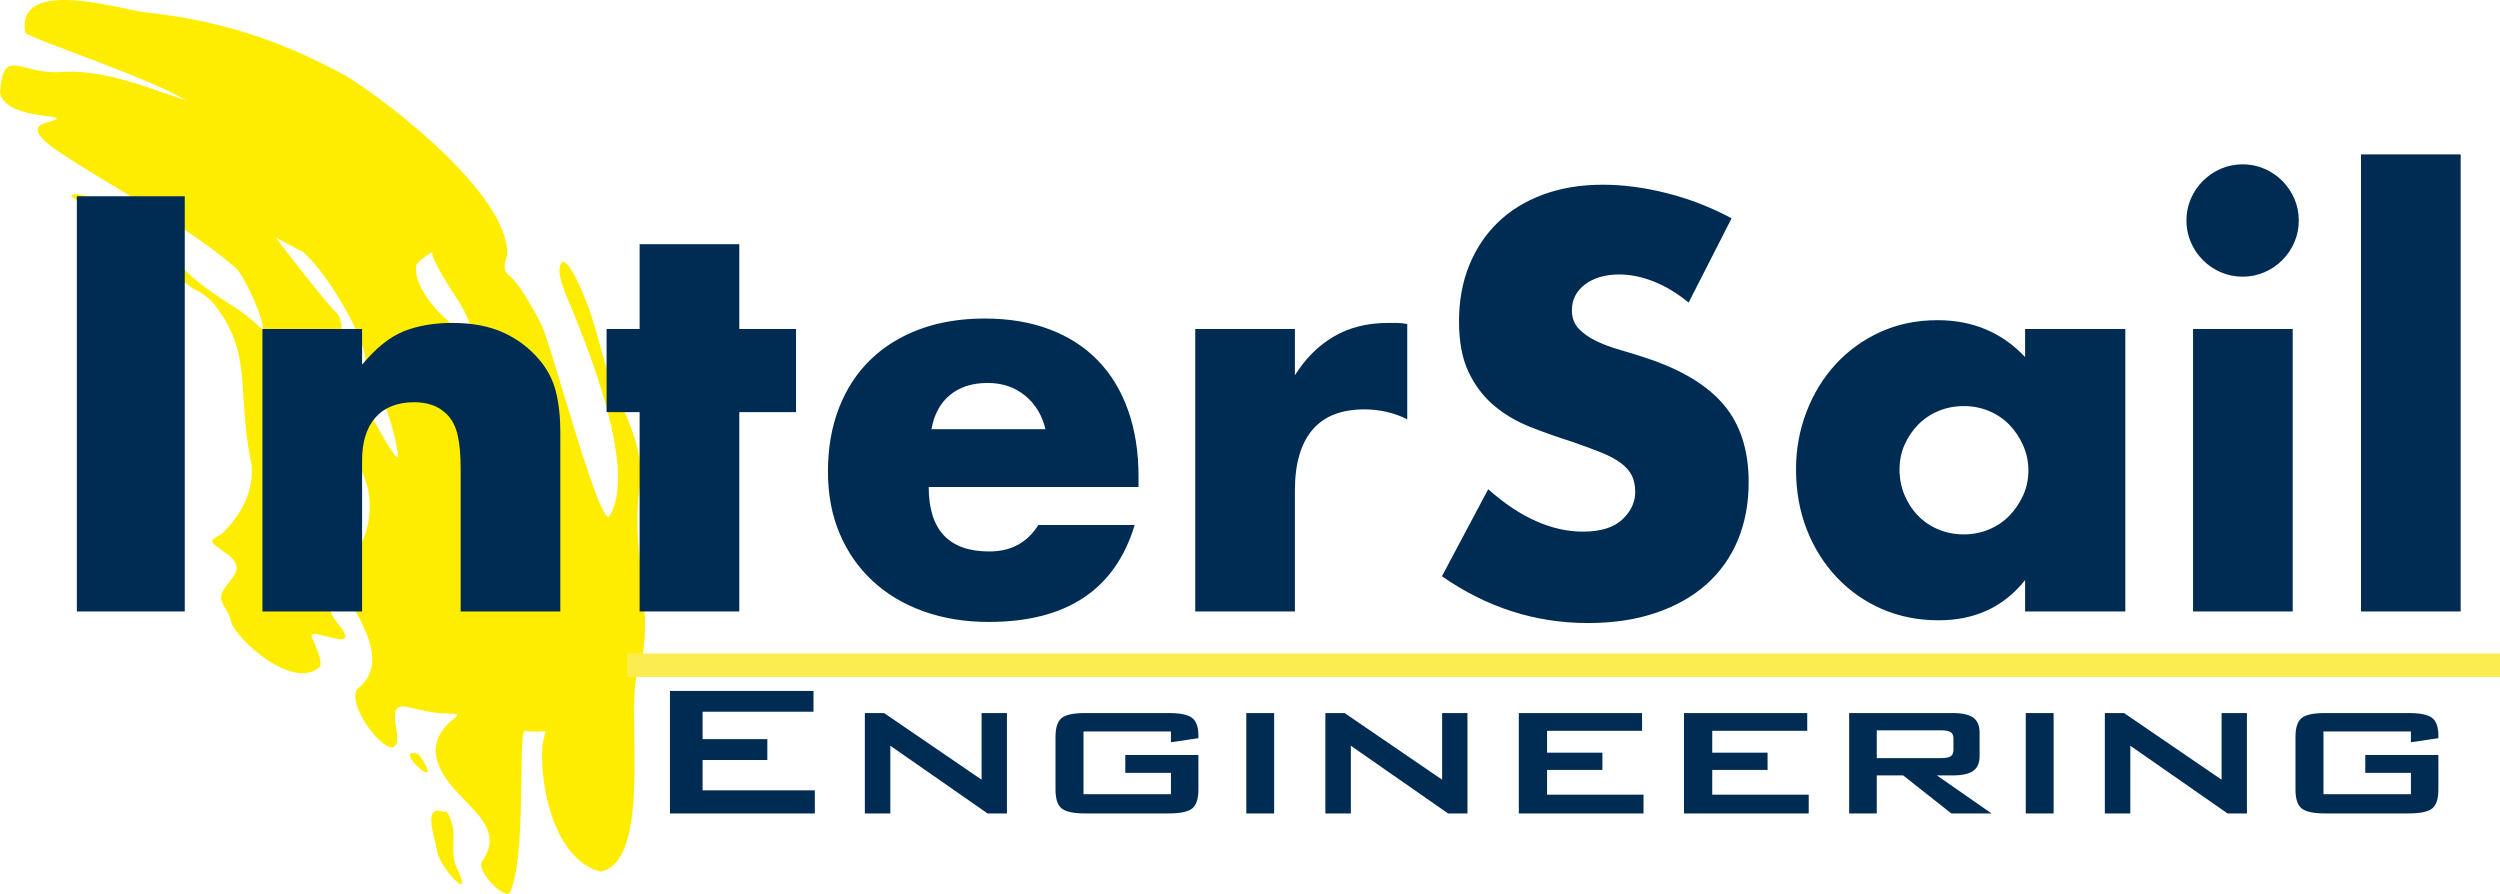
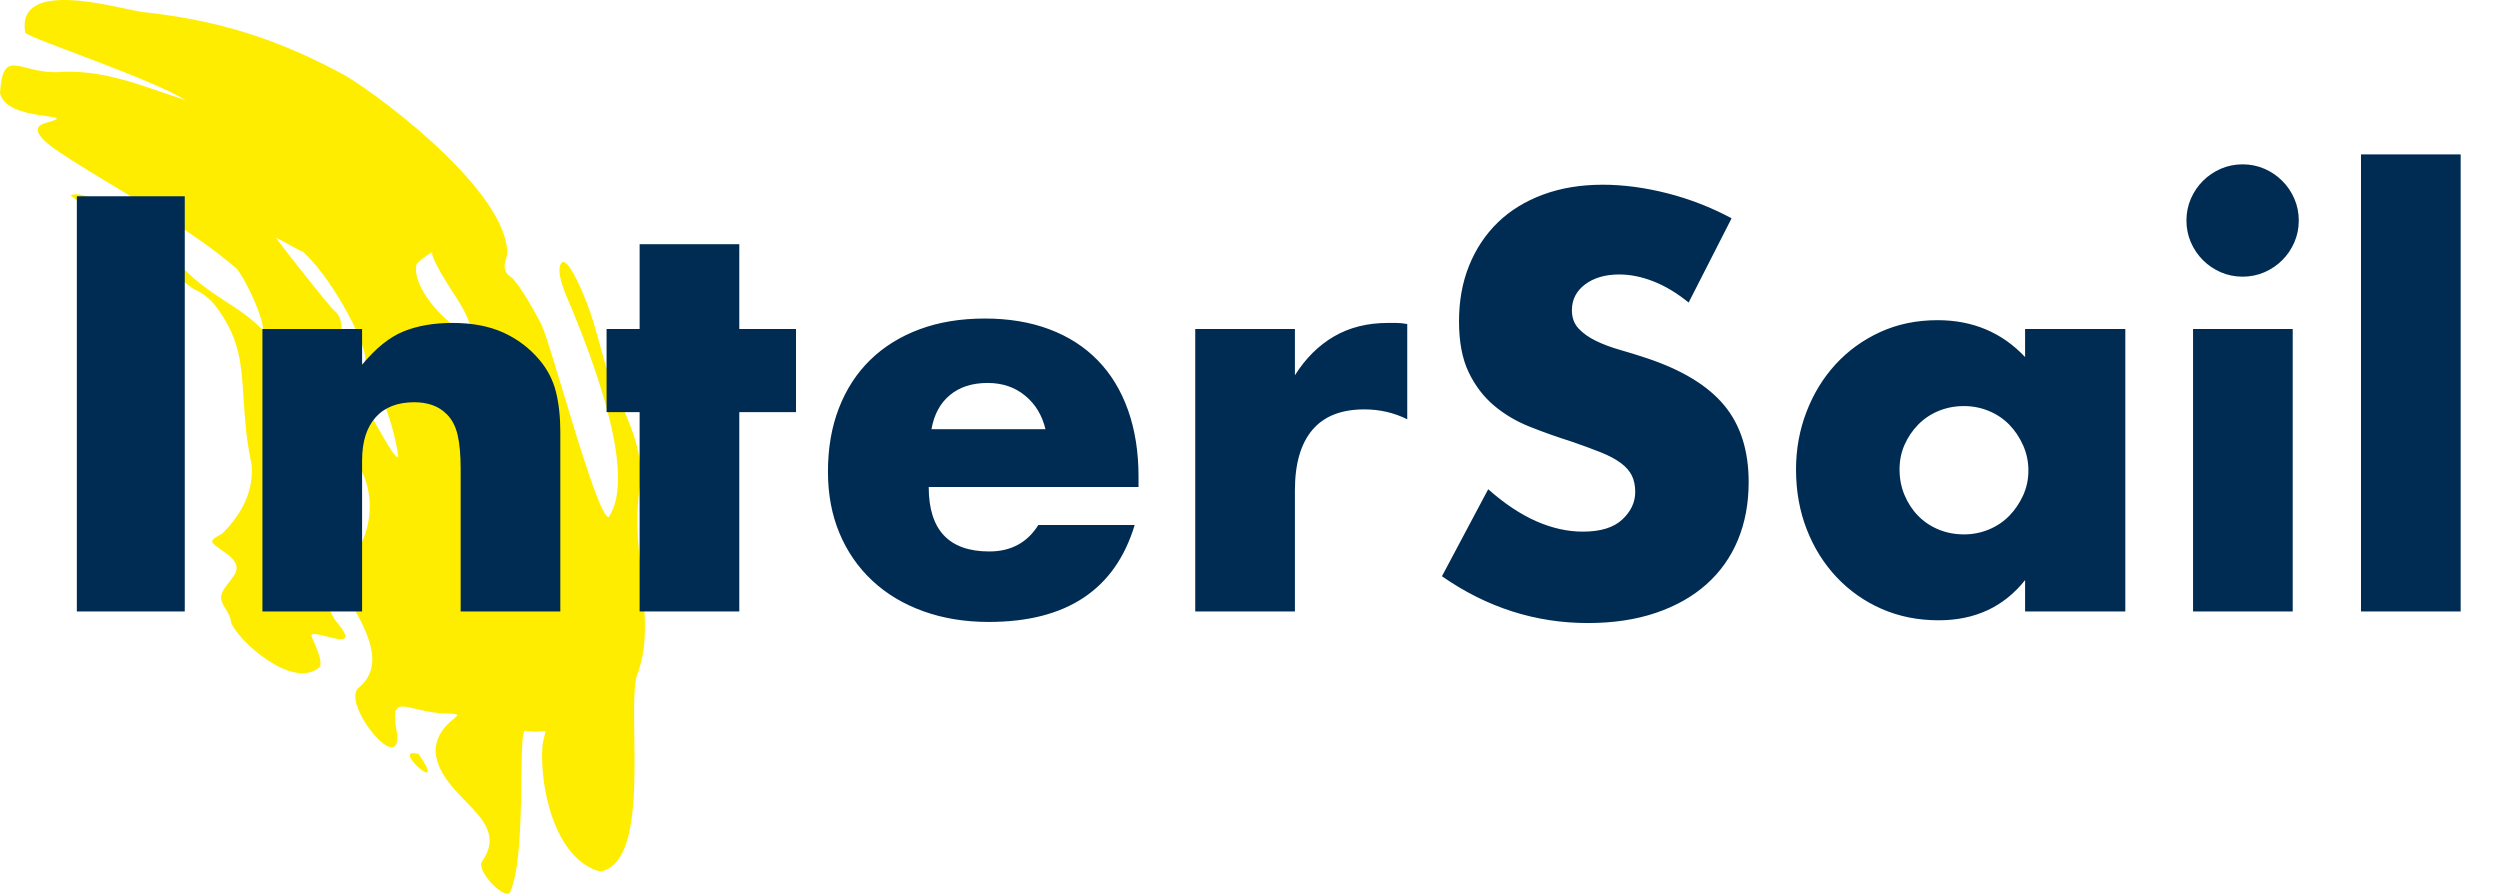
<svg xmlns="http://www.w3.org/2000/svg" xmlns:xlink="http://www.w3.org/1999/xlink" x="31.413pt" y="42.175pt" width="758.173pt" height="271.054pt" viewBox="31.413 42.175 758.173 271.054">
  <clipPath id="2">
    <use xlink:href="#1" />
    <path id="1" d="M31.413,42.175 C31.413,42.175,227.001,42.175,227.001,42.175 C227.001,42.175,227.001,313.228,227.001,313.228 C227.001,313.228,31.413,313.228,31.413,313.228 C31.413,313.228,31.413,42.175,31.413,42.175 z" />
  </clipPath>
  <g id="macchia" style="clip-path:url(#2);">
    <title>Clipping Group</title>
    <g id="4">
      <title>Group</title>
      <g id="5">
        <title>Group</title>
        <g id="6">
          <title>Group</title>
          <g id="7">
            <title>Group</title>
            <g id="8">
              <title>Group</title>
              <defs>
                <title>Shape 10</title>
                <g id="9">
                  <defs>
                    <path id="10" d="M101.777,202.22 C93.864,207.06,93.856,205.335,101.037,210.774 C105.976,215.168,101.113,217.342,98.845,221.715 C98.251,223.088,98.361,224.047,99,225.378 C99.926,227.159,101.333,228.785,101.487,230.876 C103.289,236.19,120.043,251.523,128.268,244.56 C129.687,242.811,126.442,236.809,125.813,234.848 C126.519,232.646,141.652,240.77,134.023,231.442 C132.055,229.178,131.147,226.658,130.358,223.785 C128.202,213.239,126.544,195.892,133.919,187.078 C135.729,185.33,131.114,174.305,138.011,180.605 C146.386,189.78,144.906,205.558,135.888,214.061 C132.987,216.848,135.969,221.433,137.387,224.246 C141.872,232.215,149.044,243.804,139.887,251.01 C135.384,256.407,153.35,277.988,151.795,264.404 C149.296,251.526,154.667,258.01,166.124,258.546 C176.253,258.65,163.583,259.704,163.495,270.284 C164.941,284.556,186.892,290.079,177.623,303.402 C175.693,306.176,184.162,314.917,186.007,312.939 C191.161,302.073,188.477,266.248,190.474,263.804 C198.426,264.906,197.047,261.576,195.931,268.094 C194.95,280.836,199.64,302.769,213.43,306.489 C229.119,303.725,221.594,259.612,224.451,247.375 C226.736,241.431,227.106,236.432,226.979,230.128 C226.479,216.623,223.473,204.203,225.308,190.776 C227.659,177.174,219.355,165.762,215.255,153.538 C213.184,146.553,212.021,141.034,209.339,133.902 C208.586,132.01,204.445,121.514,202.114,121.57 C198.946,123.504,203.919,133.551,204.89,135.955 C210.295,149.243,225.003,186.088,215.975,199.024 C212.189,198.543,198.64,146.691,195.476,140.299 C193.856,137.221,189.024,128.342,186.4,126.204 C183.599,124.361,184.412,122.122,185.242,119.404 C185.78,101.308,149.552,73.272,136.366,65.215 C115.804,53.971,97.452,48.223,74.327,45.781 C66.139,44.445,36.191,35.475,39.065,52.126 C41.844,54.383,76.285,65.612,87.783,72.575 C74.589,68.346,62.798,62.942,48.495,64.076 C37.135,64.23,32.337,56.403,31.414,70.364 C33.366,79.512,57.034,76.185,45.443,79.411 C38.622,81.133,47.21,86.828,49.498,88.353 C67.224,100.164,86.685,109.557,102.996,123.479 C103.527,123.953,103.968,124.669,104.333,125.279 C106.436,128.411,111.481,138.766,111.15,142.335 C107.595,138.678,104.142,136.317,99.889,133.612 C91.799,128.336,87.936,125.282,81.765,117.527 C77.438,112.639,58.042,98.808,52.817,101.416 C53.073,101.906,85.77,126.669,89.913,129.688 C93.636,131.394,95.894,133.429,98.153,136.869 C103.996,145.282,104.693,152.843,105.252,162.82 C105.711,169.232,106.044,174.642,107.296,180.988 C107.319,181.028,107.612,182.53,107.658,182.727 C109.603,199.583,90.174,209.526,101.778,202.218 z M143.968,155.662 C145.077,157.589,146.308,160.536,147.16,162.594 C149.467,168.385,151.198,174,152.168,180.188 C152.329,184.306,142.671,165.643,142.234,164.867 C141.473,163.489,140.726,162.112,140.043,160.69 C139.064,158.611,144.329,157.272,143.968,155.662 z M123.258,118.479 C136.023,130.143,150.311,162.808,136.666,149.097 C133.491,145.61,136.91,139.421,132.664,136.269 C130.989,134.715,117.043,117.042,115.035,114.23 C116.259,114.726,122.836,118.561,123.258,118.479 z M162.608,118.544 C161.358,119.628,168.657,130.684,169.781,132.399 C184.371,155.327,155.645,134.078,157.653,122.585 C158.344,121.033,162.608,118.543,162.608,118.543 z" />
                  </defs>
                  <use xlink:href="#10" style="fill:#ffed00;fill-opacity:1;fill-rule:nonzero;opacity:1;stroke:none;" />
                </g>
              </defs>
              <use xlink:href="#9" />
              <defs>
                <title>Shape 11</title>
                <g id="11">
                  <defs>
-                     <path id="12" d="M166.094,288.47 C166.331,288.37,166.568,288.268,166.805,288.166 C171.023,294.618,167.209,299.565,169.987,305.449 C175.503,317.131,164.539,304.724,164.055,300.63 C163.369,296.183,159.25,285.722,166.094,288.471 z" />
-                   </defs>
+                     </defs>
                  <use xlink:href="#12" style="fill:#ffed00;fill-opacity:1;fill-rule:nonzero;opacity:1;stroke:none;" />
                </g>
              </defs>
              <use xlink:href="#11" />
              <defs>
                <title>Shape 12</title>
                <g id="13">
                  <defs>
-                     <path id="14" d="M158.408,270.897 C167.885,284.639,149.103,268.205,158.315,270.861 C158.344,270.872,158.408,270.897,158.408,270.897 z" />
+                     <path id="14" d="M158.408,270.897 C167.885,284.639,149.103,268.205,158.315,270.861 z" />
                  </defs>
                  <use xlink:href="#14" style="fill:#ffed00;fill-opacity:1;fill-rule:nonzero;opacity:1;stroke:none;" />
                </g>
              </defs>
              <use xlink:href="#13" />
              <defs>
                <title>Shape 13</title>
                <g id="15">
                  <defs>
                    <path id="16" d="M182.235,156.73 C184.256,163.118,184.52,170.595,185.297,177.253 C186.561,187.317,189.589,198.748,190.143,208.292 C190.323,214.85,190.043,221.13,189.469,227.666 C189.225,230.109,187.022,245.258,187.479,241.743 C187.983,237.456,187.777,231.85,187.578,227.542 C186.928,214.562,185.259,203.019,181.707,190.548 C178.748,180.463,176.313,169.209,174.685,158.794 C174.077,151.97,178.743,154.062,182.236,156.73 z" />
                  </defs>
                  <use xlink:href="#16" style="fill:#ffed00;fill-opacity:1;fill-rule:nonzero;opacity:1;stroke:none;" />
                </g>
              </defs>
              <use xlink:href="#15" />
              <defs>
                <title>Shape 14</title>
                <g id="17">
                  <defs>
                    <path id="18" d="M150.589,98.97 C142.893,92.842,135.848,86.513,128.421,80.114 C128.243,79.79,124.093,76.163,123.469,75.642 C115.359,68.871,104.501,60.695,94.668,56.976 C88.29,54.563,81.499,59.492,88.275,61.844 C94.908,64.146,101.805,69.011,107.203,73.536 C113.119,78.309,118.67,82.28,124.527,87.416 C126.851,89.313,129.092,91.257,131.385,93.184 C137.613,98.179,143.743,102.494,149.86,107.809 C150.208,104.873,150.45,101.924,150.589,98.97 z" />
                  </defs>
                  <use xlink:href="#18" style="fill:#ffed00;fill-opacity:1;fill-rule:nonzero;opacity:1;stroke:none;" />
                </g>
              </defs>
              <use xlink:href="#17" />
            </g>
          </g>
        </g>
      </g>
    </g>
  </g>
  <clipPath id="20">
    <use xlink:href="#19" />
-     <path id="19" d="M31.413,42.175 C31.413,42.175,227.001,42.175,227.001,42.175 C227.001,42.175,227.001,313.228,227.001,313.228 C227.001,313.228,31.413,313.228,31.413,313.228 C31.413,313.228,31.413,42.175,31.413,42.175 z" />
  </clipPath>
  <g id="21" style="clip-path:url(#20);" />
  <g id="scritta-intersail">
    <title>Group</title>
    <defs>
      <title>Text</title>
      <g id="23">
        <defs>
          <path id="24" d="M87.448,101.7 C87.448,101.7,87.448,227.618,87.448,227.618 C87.448,227.618,54.716,227.618,54.716,227.618 C54.716,227.618,54.716,101.7,54.716,101.7 z M110.995,141.947 C110.995,141.947,141.222,141.947,141.222,141.947 C141.222,141.947,141.222,152.802,141.222,152.802 C145.341,147.792,149.516,144.424,153.747,142.698 C157.978,140.973,162.932,140.11,168.61,140.11 C174.622,140.11,179.771,141.084,184.058,143.032 C188.344,144.981,191.99,147.736,194.996,151.299 C197.445,154.193,199.115,157.422,200.006,160.985 C200.897,164.547,201.342,168.611,201.342,173.176 C201.342,173.176,201.342,227.618,201.342,227.618 C201.342,227.618,171.115,227.618,171.115,227.618 C171.115,227.618,171.115,184.365,171.115,184.365 C171.115,180.134,170.809,176.711,170.197,174.094 C169.584,171.478,168.499,169.39,166.94,167.832 C165.604,166.496,164.101,165.549,162.431,164.993 C160.761,164.436,158.98,164.158,157.087,164.158 C151.966,164.158,148.041,165.689,145.314,168.75 C142.586,171.812,141.222,176.182,141.222,181.86 C141.222,181.86,141.222,227.618,141.222,227.618 C141.222,227.618,110.995,227.618,110.995,227.618 z M255.617,167.164 C255.617,167.164,255.617,227.618,255.617,227.618 C255.617,227.618,225.39,227.618,225.39,227.618 C225.39,227.618,225.39,167.164,225.39,167.164 C225.39,167.164,215.37,167.164,215.37,167.164 C215.37,167.164,215.37,141.947,215.37,141.947 C215.37,141.947,225.39,141.947,225.39,141.947 C225.39,141.947,225.39,116.229,225.39,116.229 C225.39,116.229,255.617,116.229,255.617,116.229 C255.617,116.229,255.617,141.947,255.617,141.947 C255.617,141.947,272.818,141.947,272.818,141.947 C272.818,141.947,272.818,167.164,272.818,167.164 z M348.469,172.341 C347.467,168.11,345.407,164.714,342.29,162.154 C339.173,159.593,335.387,158.313,330.934,158.313 C326.258,158.313,322.445,159.537,319.495,161.987 C316.544,164.436,314.679,167.887,313.9,172.341 z M313.065,189.876 C313.065,202.902,319.188,209.415,331.435,209.415 C338.004,209.415,342.958,206.743,346.298,201.399 C346.298,201.399,375.523,201.399,375.523,201.399 C369.622,220.993,354.871,230.791,331.268,230.791 C324.031,230.791,317.407,229.705,311.395,227.534 C305.383,225.363,300.234,222.274,295.948,218.266 C291.661,214.258,288.349,209.47,286.011,203.904 C283.673,198.337,282.504,192.102,282.504,185.2 C282.504,178.074,283.617,171.645,285.844,165.911 C288.071,160.178,291.244,155.307,295.363,151.299 C299.482,147.291,304.465,144.201,310.31,142.03 C316.155,139.859,322.751,138.774,330.099,138.774 C337.336,138.774,343.849,139.859,349.638,142.03 C355.427,144.201,360.326,147.346,364.334,151.466 C368.342,155.585,371.404,160.623,373.519,166.579 C375.634,172.536,376.692,179.243,376.692,186.703 C376.692,186.703,376.692,189.876,376.692,189.876 z M393.893,141.947 C393.893,141.947,424.12,141.947,424.12,141.947 C424.12,141.947,424.12,155.975,424.12,155.975 C427.349,150.853,431.301,146.929,435.977,144.201 C440.653,141.474,446.108,140.11,452.343,140.11 C453.122,140.11,453.985,140.11,454.932,140.11 C455.878,140.11,456.963,140.221,458.188,140.444 C458.188,140.444,458.188,169.335,458.188,169.335 C454.18,167.331,449.838,166.329,445.162,166.329 C438.148,166.329,432.888,168.416,429.381,172.591 C425.874,176.766,424.12,182.862,424.12,190.878 C424.12,190.878,424.12,227.618,424.12,227.618 C424.12,227.618,393.893,227.618,393.893,227.618 z M543.525,133.931 C539.962,131.036,536.4,128.893,532.837,127.501 C529.274,126.11,525.823,125.414,522.483,125.414 C518.252,125.414,514.801,126.416,512.129,128.42 C509.457,130.424,508.121,133.04,508.121,136.269 C508.121,138.495,508.789,140.332,510.125,141.78 C511.461,143.227,513.215,144.48,515.386,145.537 C517.557,146.595,520.006,147.513,522.734,148.293 C525.461,149.072,528.161,149.907,530.833,150.798 C541.521,154.36,549.342,159.12,554.297,165.076 C559.251,171.033,561.728,178.798,561.728,188.373 C561.728,194.83,560.643,200.675,558.472,205.908 C556.301,211.14,553.128,215.622,548.953,219.351 C544.778,223.081,539.656,225.976,533.589,228.035 C527.521,230.095,520.646,231.125,512.964,231.125 C497.043,231.125,482.292,226.393,468.709,216.93 C468.709,216.93,482.737,190.544,482.737,190.544 C487.636,194.886,492.479,198.114,497.266,200.23 C502.053,202.345,506.785,203.403,511.461,203.403 C516.805,203.403,520.785,202.178,523.402,199.729 C526.018,197.279,527.326,194.496,527.326,191.379 C527.326,189.486,526.992,187.844,526.324,186.452 C525.656,185.061,524.543,183.78,522.984,182.611 C521.425,181.442,519.394,180.357,516.889,179.355 C514.384,178.353,511.35,177.239,507.787,176.015 C503.556,174.679,499.409,173.204,495.346,171.589 C491.282,169.975,487.664,167.832,484.491,165.16 C481.318,162.488,478.757,159.12,476.809,155.056 C474.86,150.993,473.886,145.843,473.886,139.609 C473.886,133.374,474.916,127.724,476.976,122.658 C479.035,117.593,481.93,113.251,485.66,109.632 C489.389,106.014,493.954,103.203,499.354,101.199 C504.753,99.195,510.793,98.193,517.473,98.193 C523.708,98.193,530.221,99.056,537.012,100.781 C543.803,102.507,550.316,105.04,556.551,108.38 z M607.486,184.532 C607.486,187.315,607.987,189.904,608.989,192.297 C609.991,194.691,611.355,196.778,613.081,198.56 C614.806,200.341,616.866,201.733,619.26,202.735 C621.653,203.737,624.242,204.238,627.025,204.238 C629.697,204.238,632.23,203.737,634.624,202.735 C637.017,201.733,639.077,200.341,640.803,198.56 C642.528,196.778,643.92,194.719,644.978,192.381 C646.035,190.043,646.564,187.538,646.564,184.866 C646.564,182.194,646.035,179.661,644.978,177.267 C643.92,174.874,642.528,172.786,640.803,171.005 C639.077,169.223,637.017,167.832,634.624,166.83 C632.23,165.828,629.697,165.327,627.025,165.327 C624.242,165.327,621.653,165.828,619.26,166.83 C616.866,167.832,614.806,169.223,613.081,171.005 C611.355,172.786,609.991,174.818,608.989,177.1 C607.987,179.383,607.486,181.86,607.486,184.532 z M645.562,141.947 C645.562,141.947,675.956,141.947,675.956,141.947 C675.956,141.947,675.956,227.618,675.956,227.618 C675.956,227.618,645.562,227.618,645.562,227.618 C645.562,227.618,645.562,218.099,645.562,218.099 C639.105,226.226,630.365,230.29,619.343,230.29 C613.108,230.29,607.375,229.149,602.142,226.866 C596.909,224.584,592.345,221.383,588.448,217.264 C584.551,213.144,581.518,208.301,579.347,202.735 C577.176,197.168,576.09,191.1,576.09,184.532 C576.09,178.408,577.148,172.591,579.263,167.08 C581.378,161.569,584.329,156.754,588.114,152.635 C591.899,148.515,596.408,145.259,601.641,142.865 C606.874,140.472,612.663,139.275,619.009,139.275 C629.697,139.275,638.548,143.004,645.562,150.464 z M726.724,141.947 C726.724,141.947,726.724,227.618,726.724,227.618 C726.724,227.618,696.497,227.618,696.497,227.618 C696.497,227.618,696.497,141.947,696.497,141.947 z M694.493,109.048 C694.493,106.71,694.938,104.511,695.829,102.451 C696.72,100.392,697.944,98.582,699.503,97.024 C701.062,95.465,702.871,94.24,704.931,93.35 C706.99,92.459,709.189,92.014,711.527,92.014 C713.865,92.014,716.064,92.459,718.124,93.35 C720.183,94.24,721.992,95.465,723.551,97.024 C725.11,98.582,726.334,100.392,727.225,102.451 C728.116,104.511,728.561,106.71,728.561,109.048 C728.561,111.386,728.116,113.585,727.225,115.644 C726.334,117.704,725.11,119.513,723.551,121.072 C721.992,122.63,720.183,123.855,718.124,124.746 C716.064,125.636,713.865,126.082,711.527,126.082 C709.189,126.082,706.99,125.636,704.931,124.746 C702.871,123.855,701.062,122.63,699.503,121.072 C697.944,119.513,696.72,117.704,695.829,115.644 C694.938,113.585,694.493,111.386,694.493,109.048 z M777.659,89.008 C777.659,89.008,777.659,227.618,777.659,227.618 C777.659,227.618,747.432,227.618,747.432,227.618 C747.432,227.618,747.432,89.008,747.432,89.008 z" />
        </defs>
        <use xlink:href="#24" style="fill:#002c53;fill-opacity:1;fill-rule:nonzero;opacity:1;stroke:none;" />
      </g>
    </defs>
    <use xlink:href="#23" />
  </g>
  <defs>
    <title>Path</title>
    <g id="line">
      <defs>
-         <path id="26" d="M221.63,240.342 C221.63,240.342,789.586,240.342,789.586,240.342 C789.586,240.342,789.586,247.464,789.586,247.464 C789.586,247.464,221.63,247.464,221.63,247.464 C221.63,247.464,221.63,240.342,221.63,240.342 z" />
-       </defs>
+         </defs>
      <use xlink:href="#26" style="fill:#fbed4f;fill-opacity:1;fill-rule:evenodd;opacity:1;stroke:none;" />
    </g>
  </defs>
  <use xlink:href="#line" />
  <defs>
    <title>Text</title>
    <g id="27">
      <defs>
-         <path id="28" d="M234.589,288.864 C234.589,288.864,234.589,251.704,234.589,251.704 C234.589,251.704,278.125,251.704,278.125,251.704 C278.125,251.704,278.125,258.032,278.125,258.032 C278.125,258.032,244.487,258.032,244.487,258.032 C244.487,258.032,244.487,266.329,244.487,266.329 C244.487,266.329,264.122,266.329,264.122,266.329 C264.122,266.329,264.122,272.657,264.122,272.657 C264.122,272.657,244.487,272.657,244.487,272.657 C244.487,272.657,244.487,281.868,244.487,281.868 C244.487,281.868,278.527,281.868,278.527,281.868 C278.527,281.868,278.527,288.864,278.527,288.864 z M293.696,288.864 C293.696,288.864,293.696,258.418,293.696,258.418 C293.696,258.418,299.53,258.418,299.53,258.418 C299.53,258.418,329.104,278.633,329.104,278.633 C329.104,278.633,329.104,258.418,329.104,258.418 C329.104,258.418,336.789,258.418,336.789,258.418 C336.789,258.418,336.789,288.864,336.789,288.864 C336.789,288.864,330.915,288.864,330.915,288.864 C330.915,288.864,301.422,268.332,301.422,268.332 C301.422,268.332,301.422,288.864,301.422,288.864 z M386.521,264.008 C386.521,264.008,360.006,264.008,360.006,264.008 C360.006,264.008,360.006,283.028,360.006,283.028 C360.006,283.028,386.521,283.028,386.521,283.028 C386.521,283.028,386.521,276.559,386.521,276.559 C386.521,276.559,372.68,276.559,372.68,276.559 C372.68,276.559,372.68,271.145,372.68,271.145 C372.68,271.145,394.85,271.145,394.85,271.145 C394.85,271.145,394.85,281.657,394.85,281.657 C394.85,284.446,394.227,286.344,392.979,287.352 C391.732,288.36,389.338,288.864,385.797,288.864 C385.797,288.864,360.569,288.864,360.569,288.864 C357.028,288.864,354.634,288.36,353.387,287.352 C352.139,286.344,351.516,284.446,351.516,281.657 C351.516,281.657,351.516,265.59,351.516,265.59 C351.516,262.825,352.139,260.938,353.387,259.93 C354.634,258.922,357.028,258.418,360.569,258.418 C360.569,258.418,385.797,258.418,385.797,258.418 C389.311,258.418,391.698,258.911,392.959,259.895 C394.22,260.879,394.85,262.661,394.85,265.239 C394.85,265.239,394.85,266.047,394.85,266.047 C394.85,266.047,386.521,267.278,386.521,267.278 z M409.376,288.864 C409.376,288.864,409.376,258.418,409.376,258.418 C409.376,258.418,417.825,258.418,417.825,258.418 C417.825,258.418,417.825,288.864,417.825,288.864 z M433.357,288.864 C433.357,288.864,433.357,258.418,433.357,258.418 C433.357,258.418,439.191,258.418,439.191,258.418 C439.191,258.418,468.765,278.633,468.765,278.633 C468.765,278.633,468.765,258.418,468.765,258.418 C468.765,258.418,476.45,258.418,476.45,258.418 C476.45,258.418,476.45,288.864,476.45,288.864 C476.45,288.864,470.575,288.864,470.575,288.864 C470.575,288.864,441.082,268.332,441.082,268.332 C441.082,268.332,441.082,288.864,441.082,288.864 z M492.021,288.864 C492.021,288.864,492.021,258.418,492.021,258.418 C492.021,258.418,529.401,258.418,529.401,258.418 C529.401,258.418,529.401,263.797,529.401,263.797 C529.401,263.797,500.591,263.797,500.591,263.797 C500.591,263.797,500.591,270.442,500.591,270.442 C500.591,270.442,517.37,270.442,517.37,270.442 C517.37,270.442,517.37,275.68,517.37,275.68 C517.37,275.68,500.591,275.68,500.591,275.68 C500.591,275.68,500.591,283.168,500.591,283.168 C500.591,283.168,529.843,283.168,529.843,283.168 C529.843,283.168,529.843,288.864,529.843,288.864 z M542.115,288.864 C542.115,288.864,542.115,258.418,542.115,258.418 C542.115,258.418,579.495,258.418,579.495,258.418 C579.495,258.418,579.495,263.797,579.495,263.797 C579.495,263.797,550.686,263.797,550.686,263.797 C550.686,263.797,550.686,270.442,550.686,270.442 C550.686,270.442,567.464,270.442,567.464,270.442 C567.464,270.442,567.464,275.68,567.464,275.68 C567.464,275.68,550.686,275.68,550.686,275.68 C550.686,275.68,550.686,283.168,550.686,283.168 C550.686,283.168,579.938,283.168,579.938,283.168 C579.938,283.168,579.938,288.864,579.938,288.864 z M619.973,263.657 C619.973,263.657,600.579,263.657,600.579,263.657 C600.579,263.657,600.579,272.094,600.579,272.094 C600.579,272.094,619.973,272.094,619.973,272.094 C621.448,272.094,622.461,271.907,623.011,271.532 C623.561,271.157,623.835,270.524,623.835,269.633 C623.835,269.633,623.835,266.118,623.835,266.118 C623.835,265.227,623.561,264.594,623.011,264.219 C622.461,263.844,621.448,263.657,619.973,263.657 z M592.21,288.864 C592.21,288.864,592.21,258.418,592.21,258.418 C592.21,258.418,623.594,258.418,623.594,258.418 C626.464,258.418,628.543,258.881,629.831,259.807 C631.118,260.733,631.762,262.239,631.762,264.325 C631.762,264.325,631.762,271.497,631.762,271.497 C631.762,273.559,631.118,275.047,629.831,275.961 C628.543,276.875,626.464,277.332,623.594,277.332 C623.594,277.332,618.806,277.332,618.806,277.332 C618.806,277.332,635.383,288.864,635.383,288.864 C635.383,288.864,623.192,288.864,623.192,288.864 C623.192,288.864,608.586,277.332,608.586,277.332 C608.586,277.332,600.579,277.332,600.579,277.332 C600.579,277.332,600.579,288.864,600.579,288.864 z M645.764,288.864 C645.764,288.864,645.764,258.418,645.764,258.418 C645.764,258.418,654.214,258.418,654.214,258.418 C654.214,258.418,654.214,288.864,654.214,288.864 z M669.745,288.864 C669.745,288.864,669.745,258.418,669.745,258.418 C669.745,258.418,675.579,258.418,675.579,258.418 C675.579,258.418,705.153,278.633,705.153,278.633 C705.153,278.633,705.153,258.418,705.153,258.418 C705.153,258.418,712.838,258.418,712.838,258.418 C712.838,258.418,712.838,288.864,712.838,288.864 C712.838,288.864,706.964,288.864,706.964,288.864 C706.964,288.864,677.471,268.332,677.471,268.332 C677.471,268.332,677.471,288.864,677.471,288.864 z M762.57,264.008 C762.57,264.008,736.055,264.008,736.055,264.008 C736.055,264.008,736.055,283.028,736.055,283.028 C736.055,283.028,762.57,283.028,762.57,283.028 C762.57,283.028,762.57,276.559,762.57,276.559 C762.57,276.559,748.729,276.559,748.729,276.559 C748.729,276.559,748.729,271.145,748.729,271.145 C748.729,271.145,770.899,271.145,770.899,271.145 C770.899,271.145,770.899,281.657,770.899,281.657 C770.899,284.446,770.276,286.344,769.028,287.352 C767.781,288.36,765.387,288.864,761.846,288.864 C761.846,288.864,736.618,288.864,736.618,288.864 C733.077,288.864,730.683,288.36,729.436,287.352 C728.188,286.344,727.565,284.446,727.565,281.657 C727.565,281.657,727.565,265.59,727.565,265.59 C727.565,262.825,728.188,260.938,729.436,259.93 C730.683,258.922,733.077,258.418,736.618,258.418 C736.618,258.418,761.846,258.418,761.846,258.418 C765.36,258.418,767.747,258.911,769.008,259.895 C770.269,260.879,770.899,262.661,770.899,265.239 C770.899,265.239,770.899,266.047,770.899,266.047 C770.899,266.047,762.57,267.278,762.57,267.278 z" />
-       </defs>
+         </defs>
      <use xlink:href="#28" style="fill:#002c53;fill-opacity:1;fill-rule:nonzero;opacity:1;stroke:none;" />
    </g>
  </defs>
  <use xlink:href="#27" />
</svg>